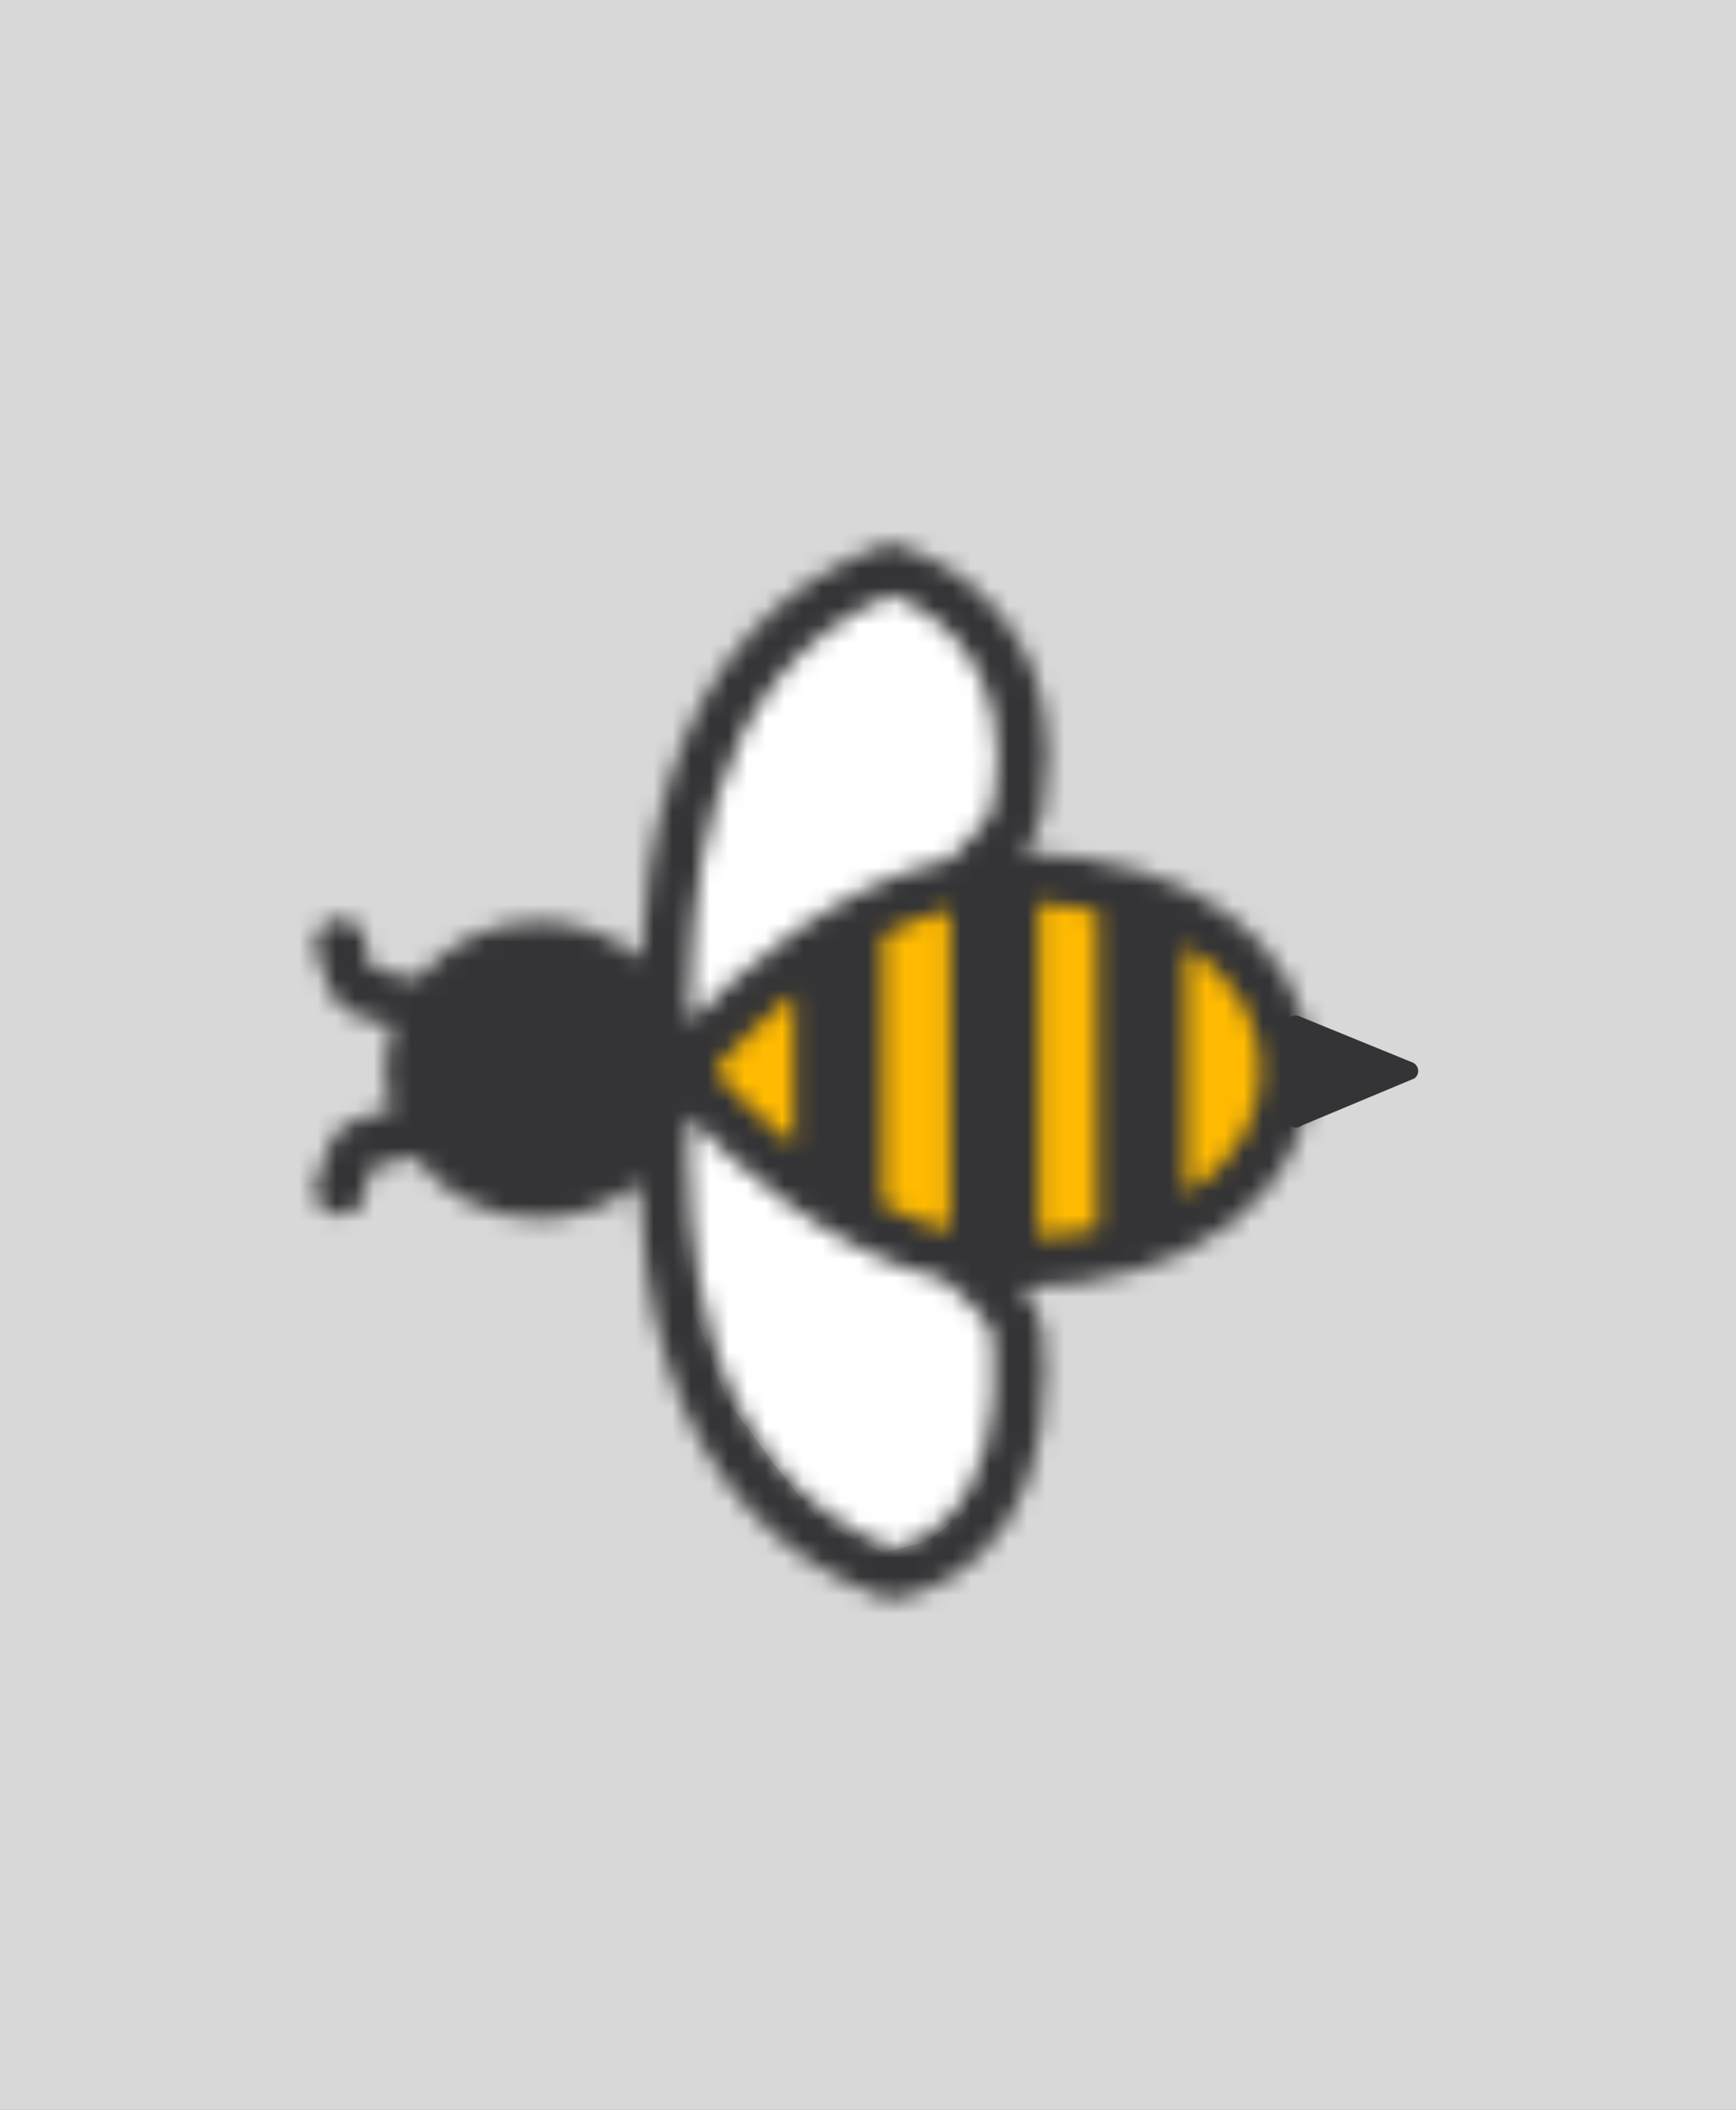
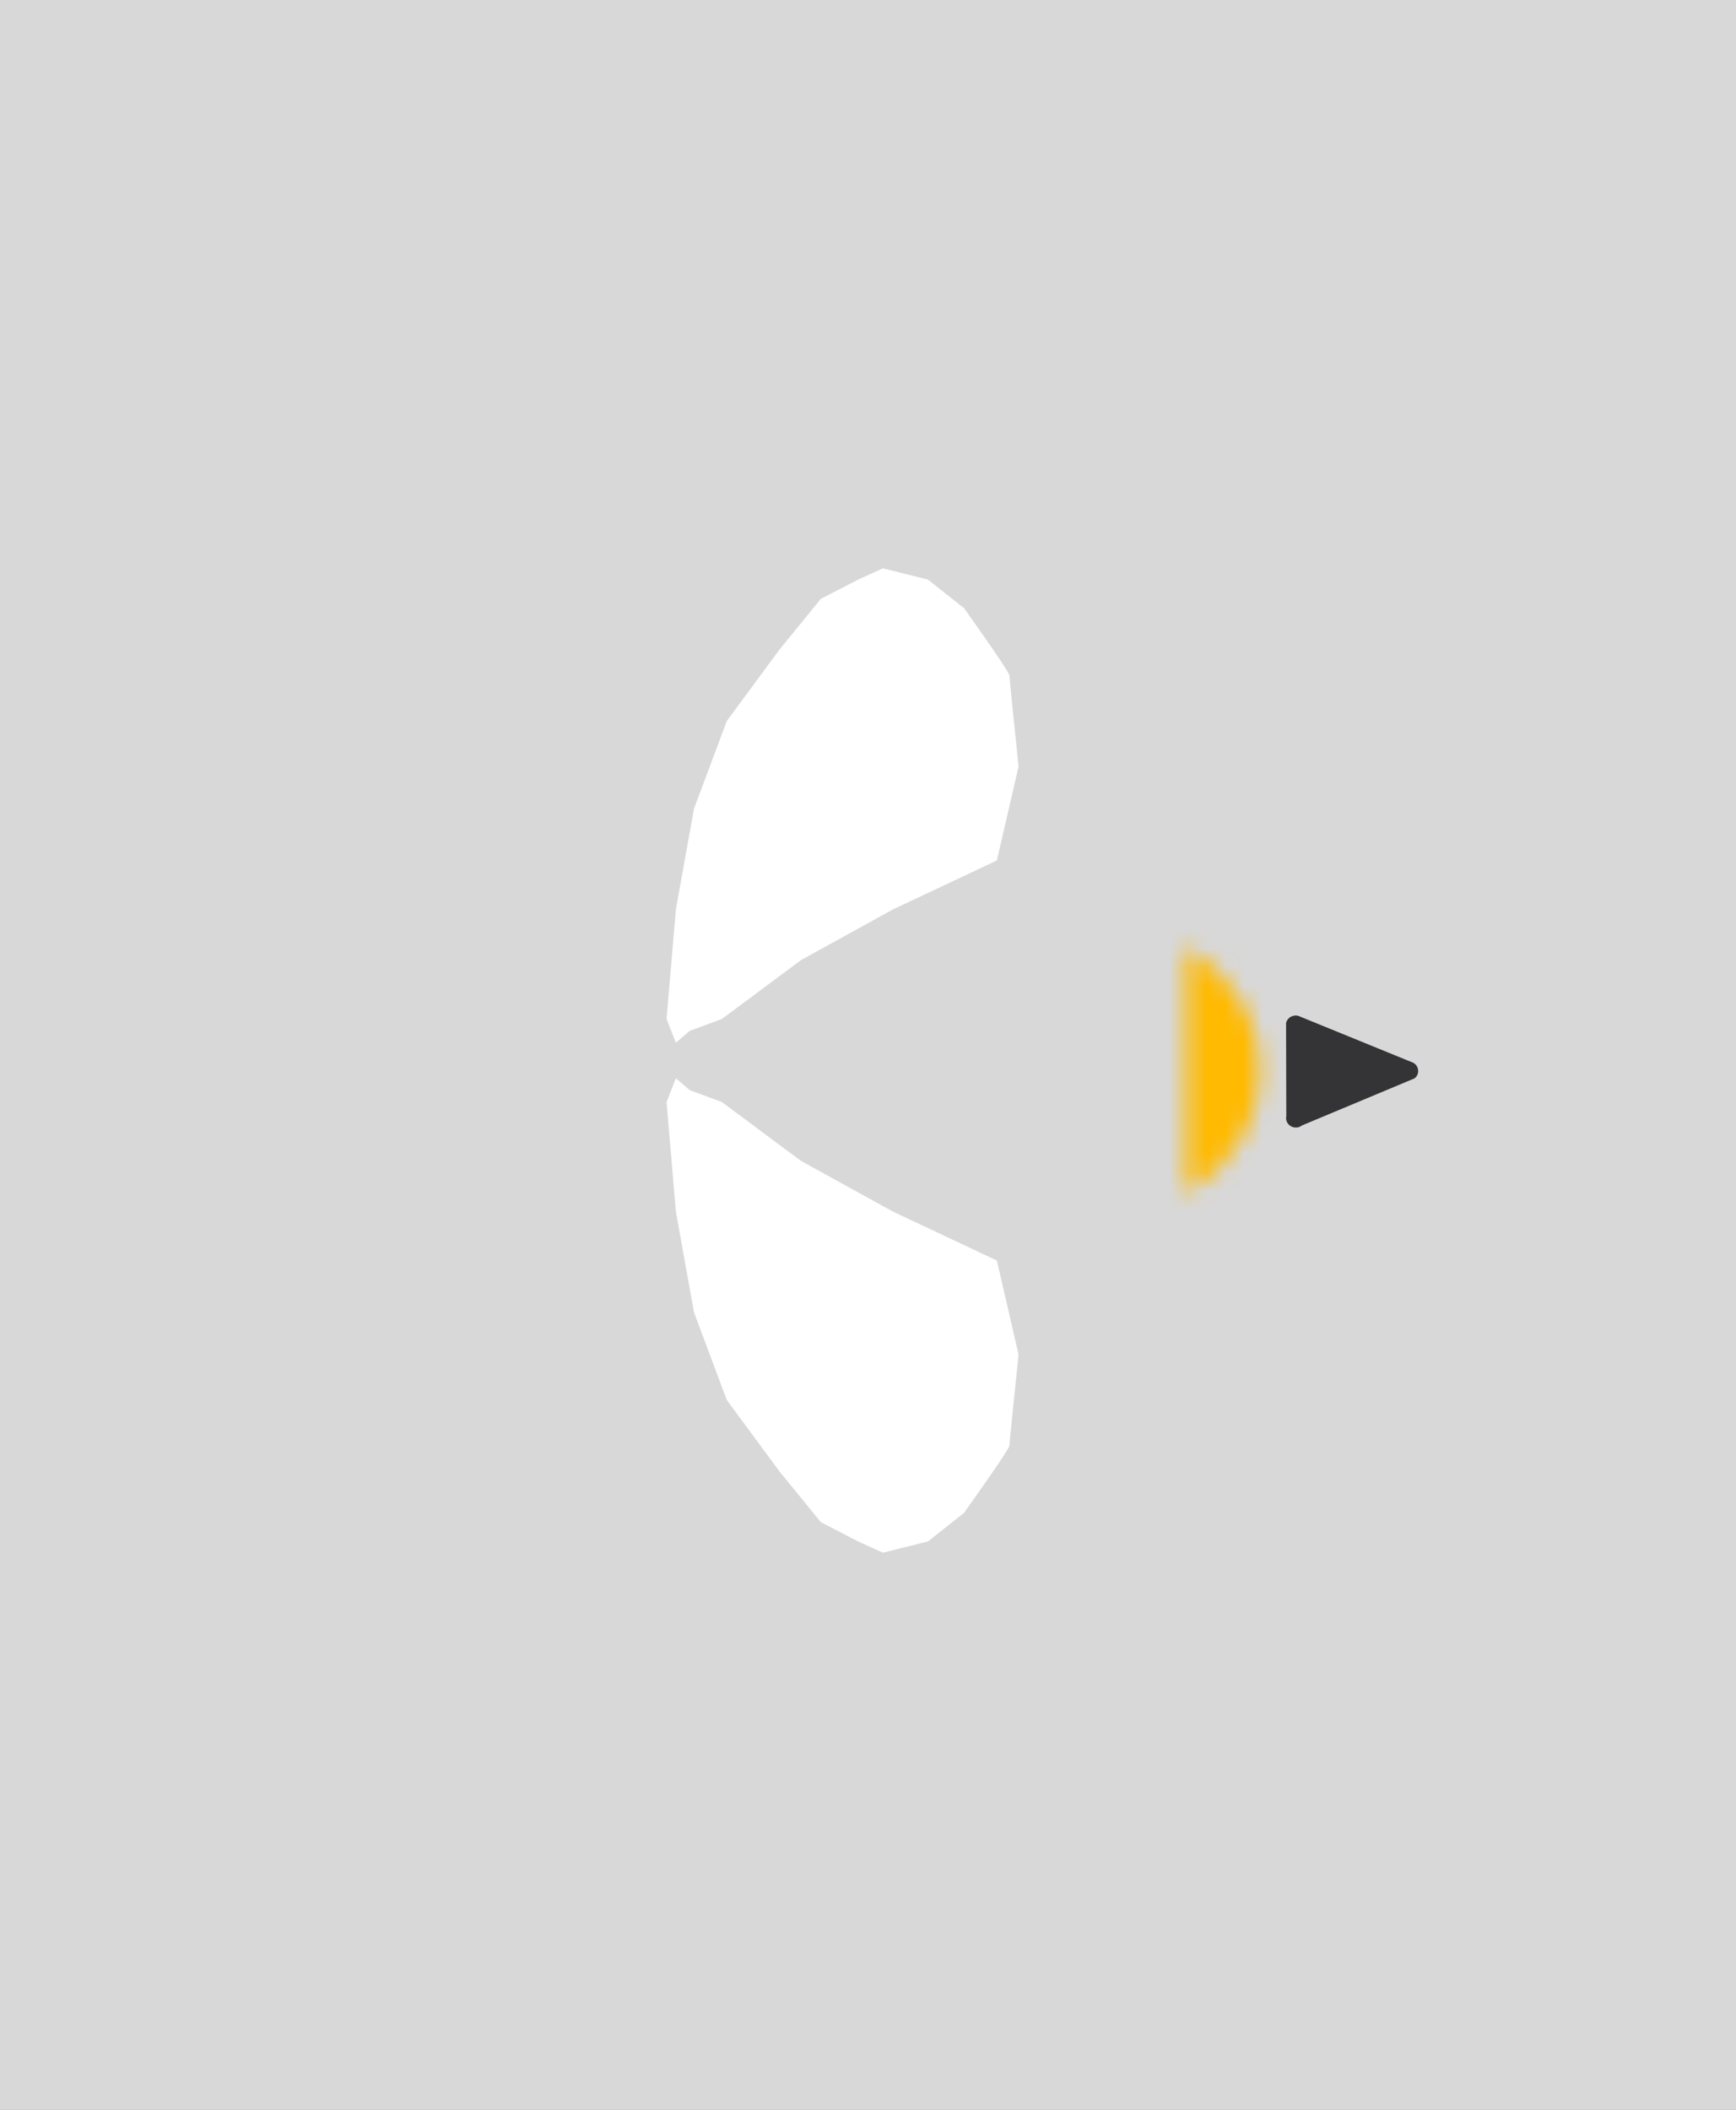
<svg xmlns="http://www.w3.org/2000/svg" xmlns:xlink="http://www.w3.org/1999/xlink" width="93" height="113" viewBox="0 0 93 113">
  <rect x="0" y="0" width="93" height="113" fill="#808080" stroke="none" />
  <defs>
-     <path id="ky7tqa17aa" d="M35.08.39c-3.588.926-3.587 1.942-4.022 4.146-.763-.253-1.576-.39-2.42-.39-.753 0-1.481.11-2.172.314-.453-2.19-.396-3.154-3.944-4.07-.705-.182-1.418.26-1.594.987-.177.728.252 1.466.956 1.647 1.597.412 1.177-.343 1.729 1.076.236.608.33 1.192.366 1.607-1.998 1.495-3.3 3.922-3.3 6.658 0 2.043.726 3.913 1.925 5.353-2.786.1-6.317.44-9.76 1.546C6.703 21.234 2.52 25.073.41 30.672c-.06.157-.091.326-.094.494v.052c.001.054.005.11.012.164.056.433.438 2.692 2.451 4.727 2.205 2.226 5.452 3.349 9.673 3.349.636 0 1.293-.026 1.973-.077.938-.07 1.8-.524 2.565-1.12.111 4.42 1.24 8.21 3.286 10.995 2.09 2.844 5.008 4.429 8.229 4.47h.26c3.221-.041 6.14-1.626 8.23-4.47 2.036-2.772 3.164-6.54 3.284-10.934.667.504 1.416.906 2.297 1.047 1.029.164 1.987.24 2.878.24 9.033 0 11.194-7.706 11.289-8.066l.114-.43-.155-.416c-2.03-5.451-6.12-9.226-12.157-11.218-3.516-1.16-7.141-1.53-9.963-1.656 1.253-1.452 2.015-3.365 2.015-5.458 0-2.62-1.195-4.956-3.05-6.463.021-.396.097-1.04.349-1.72.541-1.464.194-.737 1.822-1.158.705-.181 1.133-.92.957-1.647C36.526.761 35.99.35 35.4.35c-.106 0-.213.012-.32.04zm-9.173 20.004c.081 0 .16-.009.237-.023-2.55 2.431-7.294 7.611-8.736 13.66-.034.033-.068.068-.099.104l-.032.038c-.725.848-2.074 2.427-3.042 2.5-4.344.326-7.67-.54-9.616-2.505-1.1-1.113-1.495-2.309-1.625-2.851C7.397 20.323 20.342 20.372 25.9 20.394h.006zm17.072 16.29c-.84-.133-1.607-.901-2.495-1.791-.177-.177-.36-.357-.546-.538-1.335-6.136-6.133-11.42-8.745-13.922.09.021.183.033.28.034 5.51.052 18.314.172 22.603 10.762-.5 1.367-2.56 5.657-8.69 5.657h-.007c-.74 0-1.538-.063-2.4-.201z" />
    <path id="qhstwwe8jc" d="M3.843.159C2.899 1.034 1.504 2.424.107 4.16h8.19C6.9 2.424 5.505 1.034 4.562.159 4.459.064 4.33.016 4.202.016c-.128 0-.258.048-.36.143z" />
    <path id="hj16pjr26e" d="M.33.427c1.599 2.502 3.905 3.97 6.638 3.97s5.039-1.468 6.638-3.97H.33z" />
    <path id="4auq13jr4g" d="M.3.134c.073 1.113.223 2.17.443 3.162h17.06c.22-.992.37-2.049.444-3.162H.3z" />
-     <path id="5q8xrozuvi" d="M1.597.341C1.01 1.495.525 2.707.205 3.954h17.214c-.32-1.247-.805-2.459-1.39-3.613H1.596z" />
  </defs>
  <g fill="none" fill-rule="evenodd">
    <path fill="#D8D8D8" d="M0 0H93V113H0z" transform="matrix(-1 0 0 1 93 0)" />
    <g>
      <path fill="#FFF" d="M31.921 20.208l5.868.5 5.392.968 4.702 1.76 3.82 2.818 2.722 2.219 1.033 2 .601 1.327-.601 2.408-1.533 1.938c-2.28 1.622-3.484 2.433-3.615 2.433-.13 0-1.752.162-4.864.487l-5.034-1.163-2.623-5.57-2.716-4.926-3.152-4.237-.637-1.72-.632-.743 1.27-.499zM27.475 20.208l-5.868.5-5.392.968-4.702 1.76-3.82 2.818-2.722 2.219-1.033 2-.601 1.327.601 2.408 1.533 1.938c2.28 1.622 3.484 2.433 3.615 2.433.13 0 1.752.162 4.865.487l5.034-1.163 2.622-5.57 2.716-4.926 3.152-4.237.637-1.72.632-.743-1.269-.499z" transform="rotate(-90 51 35.5)" />
      <g>
        <g transform="rotate(-90 51 35.5) translate(.546 .564) translate(0 .454)">
          <mask id="qfz8x3v8tb" fill="#fff">
            <use xlink:href="#ky7tqa17aa" />
          </mask>
          <path fill="#343436" d="M-2.305 -2.357L59.48 -2.357 59.48 56.433 -2.305 56.432z" mask="url(#qfz8x3v8tb)" />
        </g>
        <g transform="rotate(-90 51 35.5) translate(.546 .564) translate(24.434 22.334)">
          <mask id="autr54uxtd" fill="#fff">
            <use xlink:href="#qhstwwe8jc" />
          </mask>
-           <path fill="#FFBA01" d="M-2.514 6.866L10.919 6.866 10.919 -2.689 -2.514 -2.689z" mask="url(#autr54uxtd)" />
        </g>
        <g transform="rotate(-90 51 35.5) translate(.546 .564) translate(21.668 47.068)">
          <mask id="01qederq3f" fill="#fff">
            <use xlink:href="#hj16pjr26e" />
          </mask>
          <path fill="#FFBA01" d="M-2.291 7.103L16.227 7.103 16.227 -2.278 -2.291 -2.278z" mask="url(#01qederq3f)" />
        </g>
        <g transform="rotate(-90 51 35.5) translate(.546 .564) translate(19.363 39.457)">
          <mask id="9sy06i0xxh" fill="#fff">
            <use xlink:href="#4auq13jr4g" />
          </mask>
-           <path fill="#FFBA01" d="M-2.323 6L20.869 6 20.869 -2.571 -2.323 -2.571z" mask="url(#9sy06i0xxh)" />
        </g>
        <g transform="rotate(-90 51 35.5) translate(.546 .564) translate(19.824 30.896)">
          <mask id="9g6lw44q1j" fill="#fff">
            <use xlink:href="#5q8xrozuvi" />
          </mask>
-           <path fill="#FFBA01" d="M-2.417 -2.364L20.041 -2.364 20.041 6.66 -2.417 6.659z" mask="url(#9g6lw44q1j)" />
        </g>
        <path fill="#343436" d="M25.676 53.688l2.52 6.028c.256.327.764.224.88-.18l2.464-6.04c.086-.294-.092-.602-.384-.664l-4.983.012c-.468-.099-.797.461-.497.844" transform="rotate(-90 51 35.5) translate(.546 .564)" />
      </g>
    </g>
  </g>
</svg>